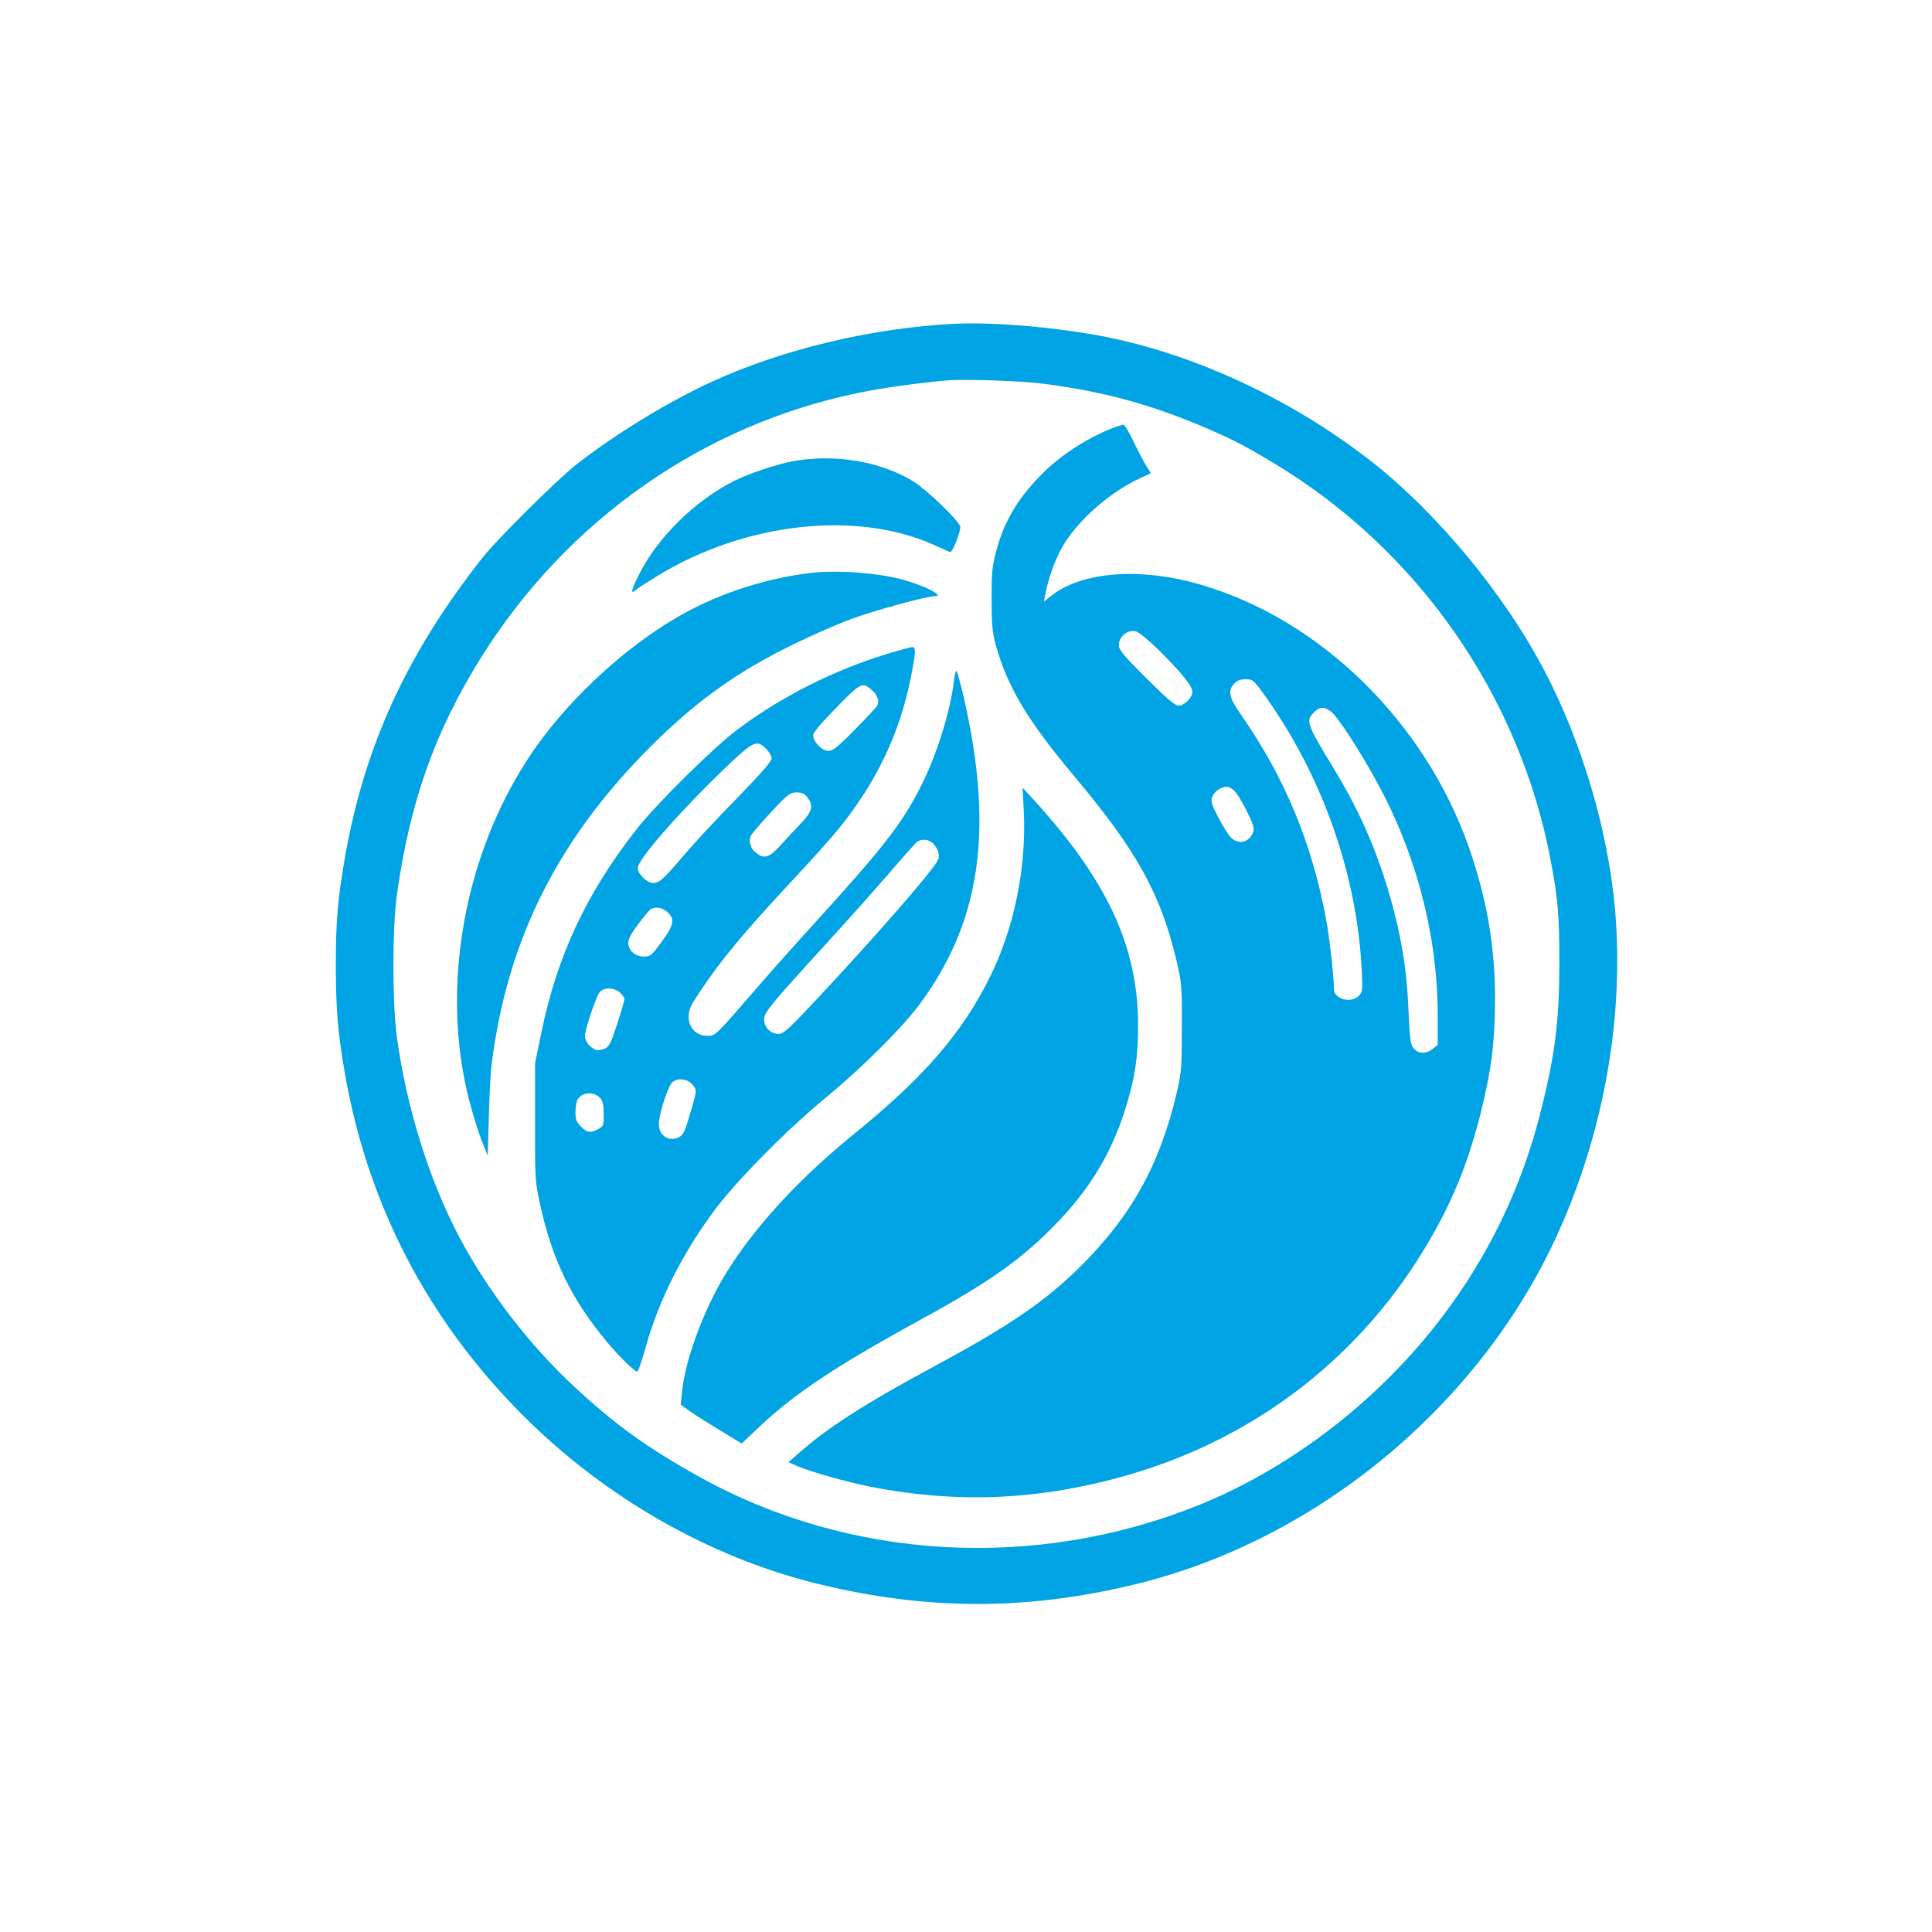
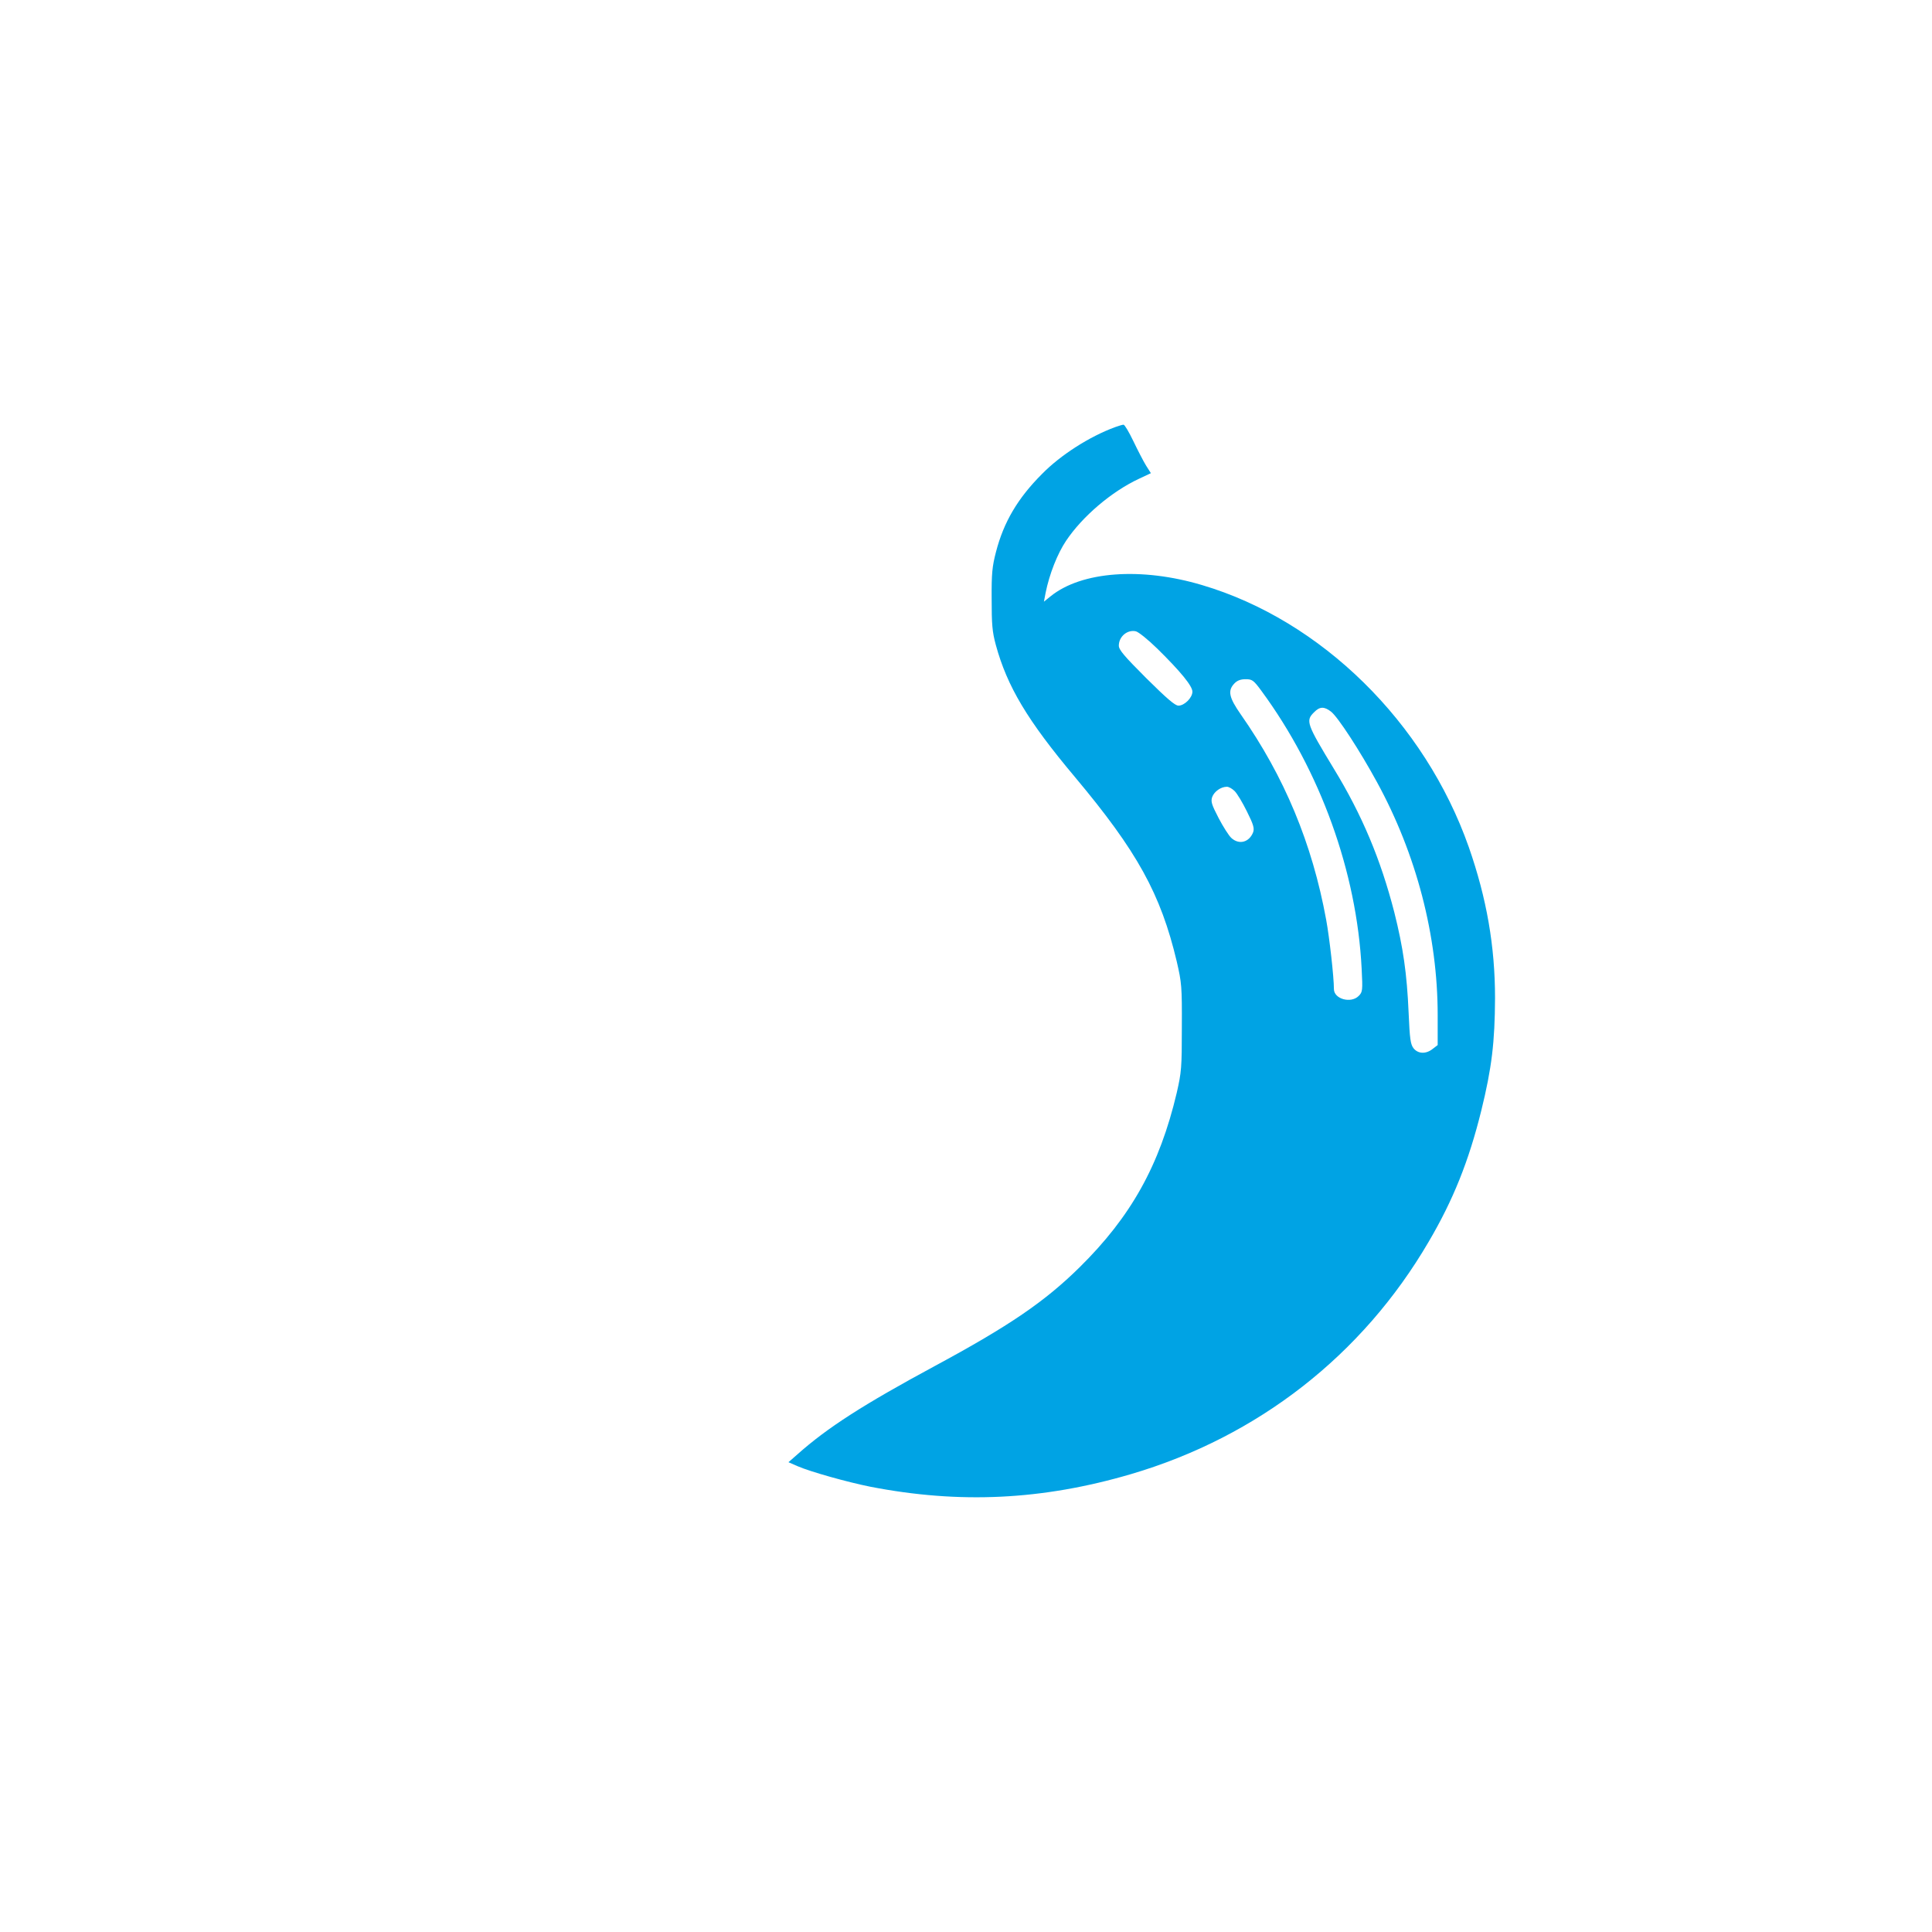
<svg xmlns="http://www.w3.org/2000/svg" version="1.0" width="1024pt" height="1024pt" viewBox="0 0 1024 1024" preserveAspectRatio="xMidYMid meet">
  <g transform="translate(0,1024) scale(0.1,-0.1)" fill="#00a3e4" stroke="none">
-     <path d="M5060 8524 c-439 -22 -916 -136 -1293 -310 -237 -110 -517 -282 -717 -440 -103 -82 -415 -392 -492 -489 -399 -506 -624 -994 -728 -1580 -40 -231 -50 -342 -50 -579 0 -227 10 -356 46 -563 120 -705 442 -1324 954 -1833 433 -431 985 -745 1552 -884 573 -141 1102 -143 1673 -6 941 224 1791 910 2217 1788 268 555 390 1197 338 1792 -36 412 -173 879 -369 1255 -214 413 -576 850 -931 1126 -411 320 -921 558 -1397 653 -249 50 -592 80 -803 70z m480 -319 c309 -41 550 -106 830 -224 161 -69 217 -97 380 -195 764 -458 1304 -1232 1469 -2106 38 -199 46 -292 46 -540 0 -317 -23 -496 -105 -815 -148 -575 -462 -1089 -915 -1498 -265 -239 -575 -436 -883 -561 -869 -353 -1858 -298 -2658 148 -271 151 -441 273 -658 474 -239 222 -460 509 -611 794 -160 303 -280 686 -331 1058 -25 177 -25 588 0 760 69 492 202 865 447 1257 456 728 1177 1233 2005 1402 128 26 286 48 464 65 88 8 407 -3 520 -19z" />
    <path d="M5910 7976 c-136 -50 -289 -148 -387 -248 -129 -129 -203 -255 -244 -413 -20 -77 -24 -114 -23 -250 0 -134 3 -173 22 -243 60 -220 167 -400 419 -700 331 -395 455 -620 540 -978 26 -113 28 -131 27 -349 0 -215 -2 -237 -27 -347 -91 -385 -242 -656 -516 -926 -184 -181 -371 -309 -766 -522 -378 -204 -570 -327 -728 -468 l-48 -42 48 -21 c69 -30 266 -85 386 -109 474 -92 912 -71 1382 67 672 198 1226 630 1577 1231 130 221 213 428 279 695 56 227 72 365 73 597 0 274 -44 528 -139 800 -233 662 -782 1202 -1414 1389 -322 96 -638 73 -802 -59 l-36 -29 9 47 c20 99 62 206 108 275 87 130 241 261 386 329 l64 30 -26 41 c-14 23 -44 81 -67 129 -23 48 -46 87 -52 87 -5 0 -26 -6 -45 -13z m224 -1174 c124 -122 186 -198 186 -228 0 -32 -42 -74 -74 -74 -18 0 -61 37 -170 145 -118 118 -146 151 -146 173 0 48 45 86 90 76 14 -3 65 -44 114 -92z m552 -224 c312 -424 505 -959 531 -1472 6 -117 5 -124 -16 -145 -41 -41 -131 -16 -131 37 0 65 -24 275 -41 367 -74 405 -222 759 -453 1089 -62 89 -70 125 -34 163 15 16 33 23 60 23 35 0 42 -5 84 -62z m369 -110 c36 -28 152 -206 243 -373 209 -382 322 -815 322 -1235 l0 -159 -26 -20 c-36 -29 -78 -27 -102 3 -16 21 -20 49 -26 188 -9 208 -29 346 -76 533 -72 280 -171 516 -320 760 -145 239 -151 255 -105 300 30 31 54 31 90 3z m-511 -421 c13 -13 42 -61 65 -108 35 -70 40 -89 33 -110 -21 -54 -75 -68 -116 -30 -13 12 -43 59 -67 105 -38 73 -42 88 -34 112 11 29 46 54 78 54 10 0 28 -10 41 -23z" />
-     <path d="M4200 7795 c-84 -16 -228 -64 -305 -102 -212 -106 -408 -299 -509 -500 -40 -80 -46 -105 -18 -81 9 8 62 42 117 76 460 281 1047 348 1458 167 45 -20 87 -39 93 -41 11 -5 54 102 54 133 0 26 -173 193 -247 240 -174 108 -417 149 -643 108z" />
-     <path d="M4295 7203 c-200 -24 -404 -84 -586 -171 -332 -159 -696 -484 -911 -814 -341 -523 -462 -1215 -313 -1803 18 -71 48 -168 66 -215 l34 -85 6 205 c3 113 9 232 13 265 83 685 364 1234 890 1743 221 213 426 357 701 492 99 49 241 111 316 139 122 45 400 121 442 121 59 0 -49 55 -173 89 -129 35 -352 51 -485 34z" />
-     <path d="M4701 6774 c-284 -87 -563 -228 -794 -402 -129 -97 -429 -394 -537 -532 -263 -337 -418 -669 -501 -1075 l-33 -160 0 -310 c-1 -300 0 -314 26 -436 64 -293 165 -503 353 -729 66 -79 148 -160 163 -160 4 0 25 59 45 132 70 250 196 498 366 726 119 159 380 423 591 597 188 155 402 368 491 488 327 439 398 926 238 1627 -17 74 -35 139 -39 143 -4 5 -10 -19 -14 -52 -18 -157 -91 -393 -174 -556 -100 -199 -198 -325 -562 -725 -103 -113 -237 -263 -299 -335 -233 -270 -228 -265 -272 -265 -58 0 -99 42 -99 102 0 36 10 57 57 128 118 177 230 311 506 608 94 100 200 219 237 265 197 246 316 496 376 788 29 145 30 169 7 169 -10 -1 -69 -17 -132 -36z m-87 -185 c38 -30 50 -66 33 -93 -8 -11 -62 -69 -121 -128 -86 -88 -112 -108 -135 -108 -34 0 -81 48 -81 83 0 13 39 61 108 131 142 147 150 151 196 115z m-553 -318 c16 -16 29 -39 29 -51 0 -15 -59 -82 -182 -209 -101 -102 -223 -234 -272 -291 -120 -141 -141 -160 -175 -160 -32 0 -81 48 -81 79 0 45 222 299 462 529 153 146 168 153 219 103z m218 -257 c34 -43 27 -73 -31 -135 -29 -30 -78 -82 -109 -117 -61 -68 -88 -77 -132 -42 -31 24 -41 63 -26 93 7 12 55 68 108 125 88 94 99 102 133 102 28 0 42 -6 57 -26z m668 -246 c28 -31 36 -63 23 -89 -34 -63 -316 -387 -628 -721 -162 -174 -189 -198 -215 -198 -42 0 -77 35 -77 76 0 38 31 76 340 414 103 113 248 275 321 360 73 85 140 160 148 167 25 19 66 15 88 -9z m-1411 -361 c43 -37 37 -70 -30 -160 -53 -72 -59 -77 -93 -77 -47 0 -83 32 -83 73 0 20 17 52 55 102 30 40 60 76 67 78 29 12 58 6 84 -16z m-249 -429 c13 -12 23 -26 23 -33 0 -6 -17 -65 -38 -130 -33 -102 -43 -122 -66 -133 -14 -7 -35 -10 -46 -7 -31 10 -60 46 -60 74 0 31 55 197 76 229 20 30 79 30 111 0z m386 -490 c22 -29 23 -22 -25 -183 -19 -65 -29 -82 -50 -93 -59 -28 -115 17 -105 86 8 65 49 184 69 204 28 28 85 21 111 -14z m-490 -70 c12 -15 17 -38 17 -84 0 -60 -2 -64 -30 -79 -41 -21 -58 -19 -91 14 -24 24 -29 38 -29 76 0 25 5 55 11 66 22 42 89 46 122 7z" />
-     <path d="M5426 5945 c16 -301 -51 -628 -181 -887 -149 -299 -353 -533 -729 -837 -323 -263 -584 -560 -721 -823 -95 -182 -167 -396 -180 -535 l-7 -68 43 -31 c24 -17 97 -64 162 -103 l118 -72 92 87 c191 180 408 324 857 570 372 203 543 325 729 520 168 176 277 356 350 579 54 167 74 289 73 465 -1 415 -165 767 -557 1195 l-55 60 6 -120z" />
  </g>
</svg>